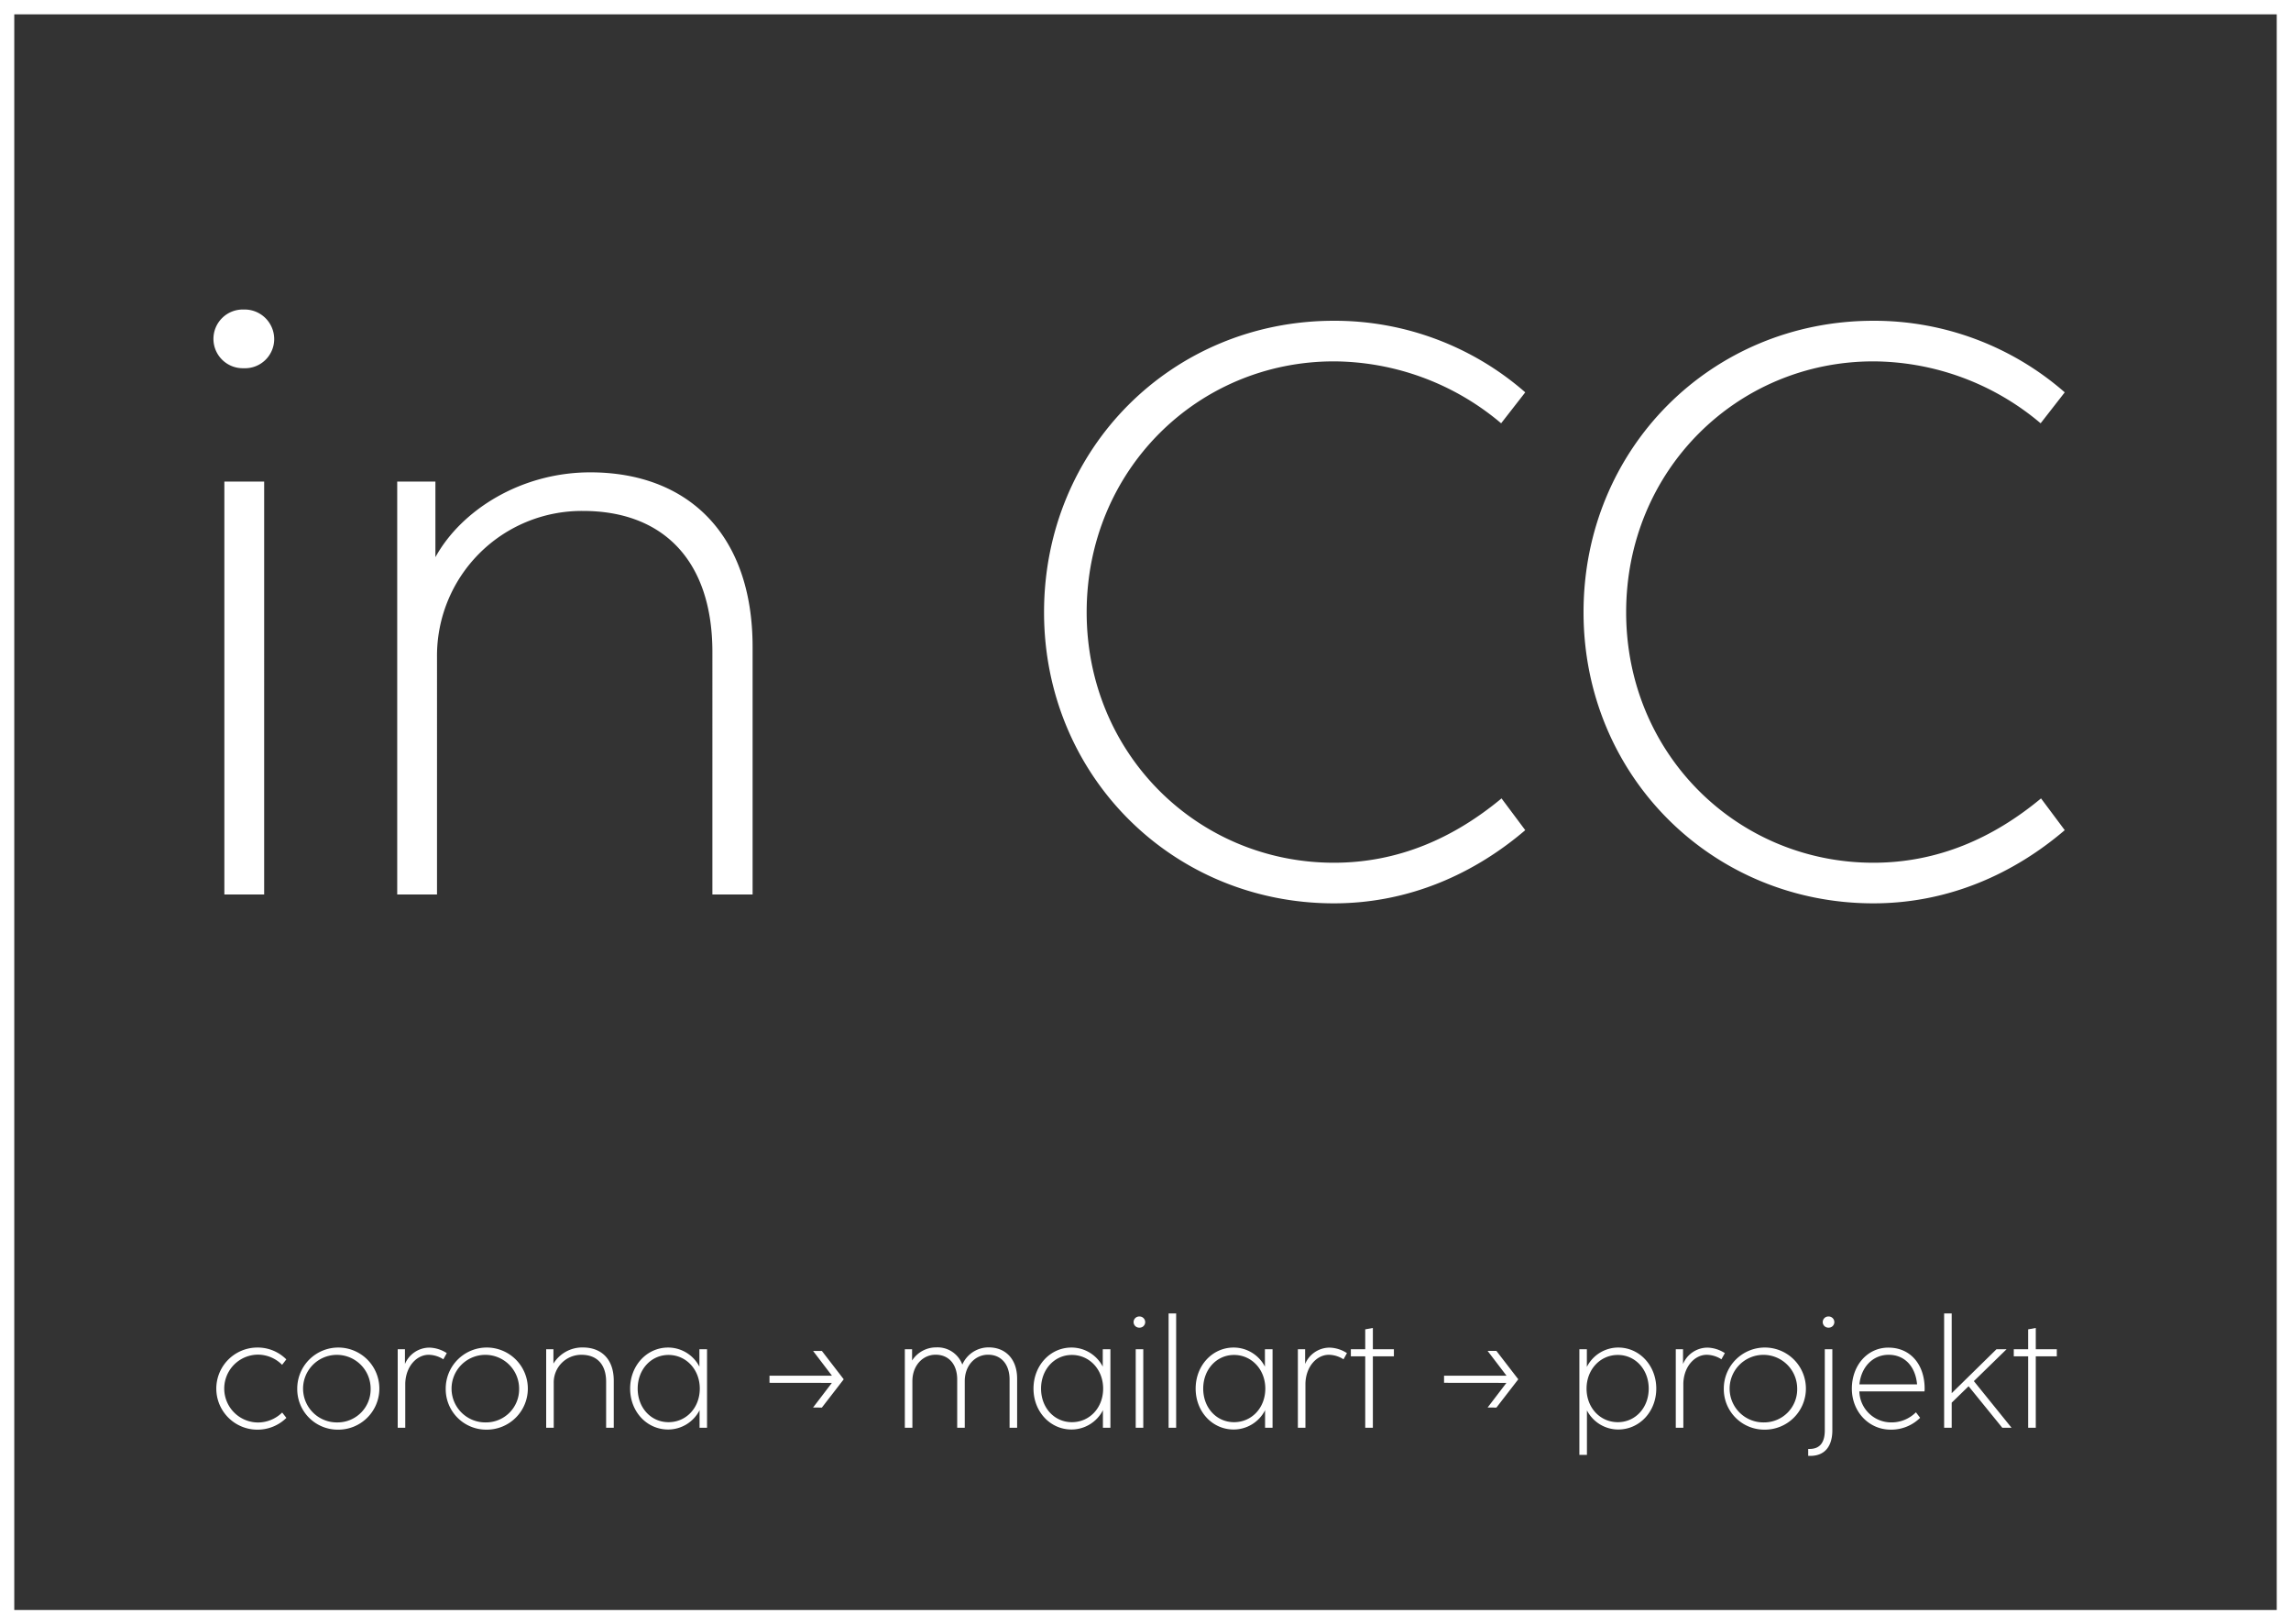
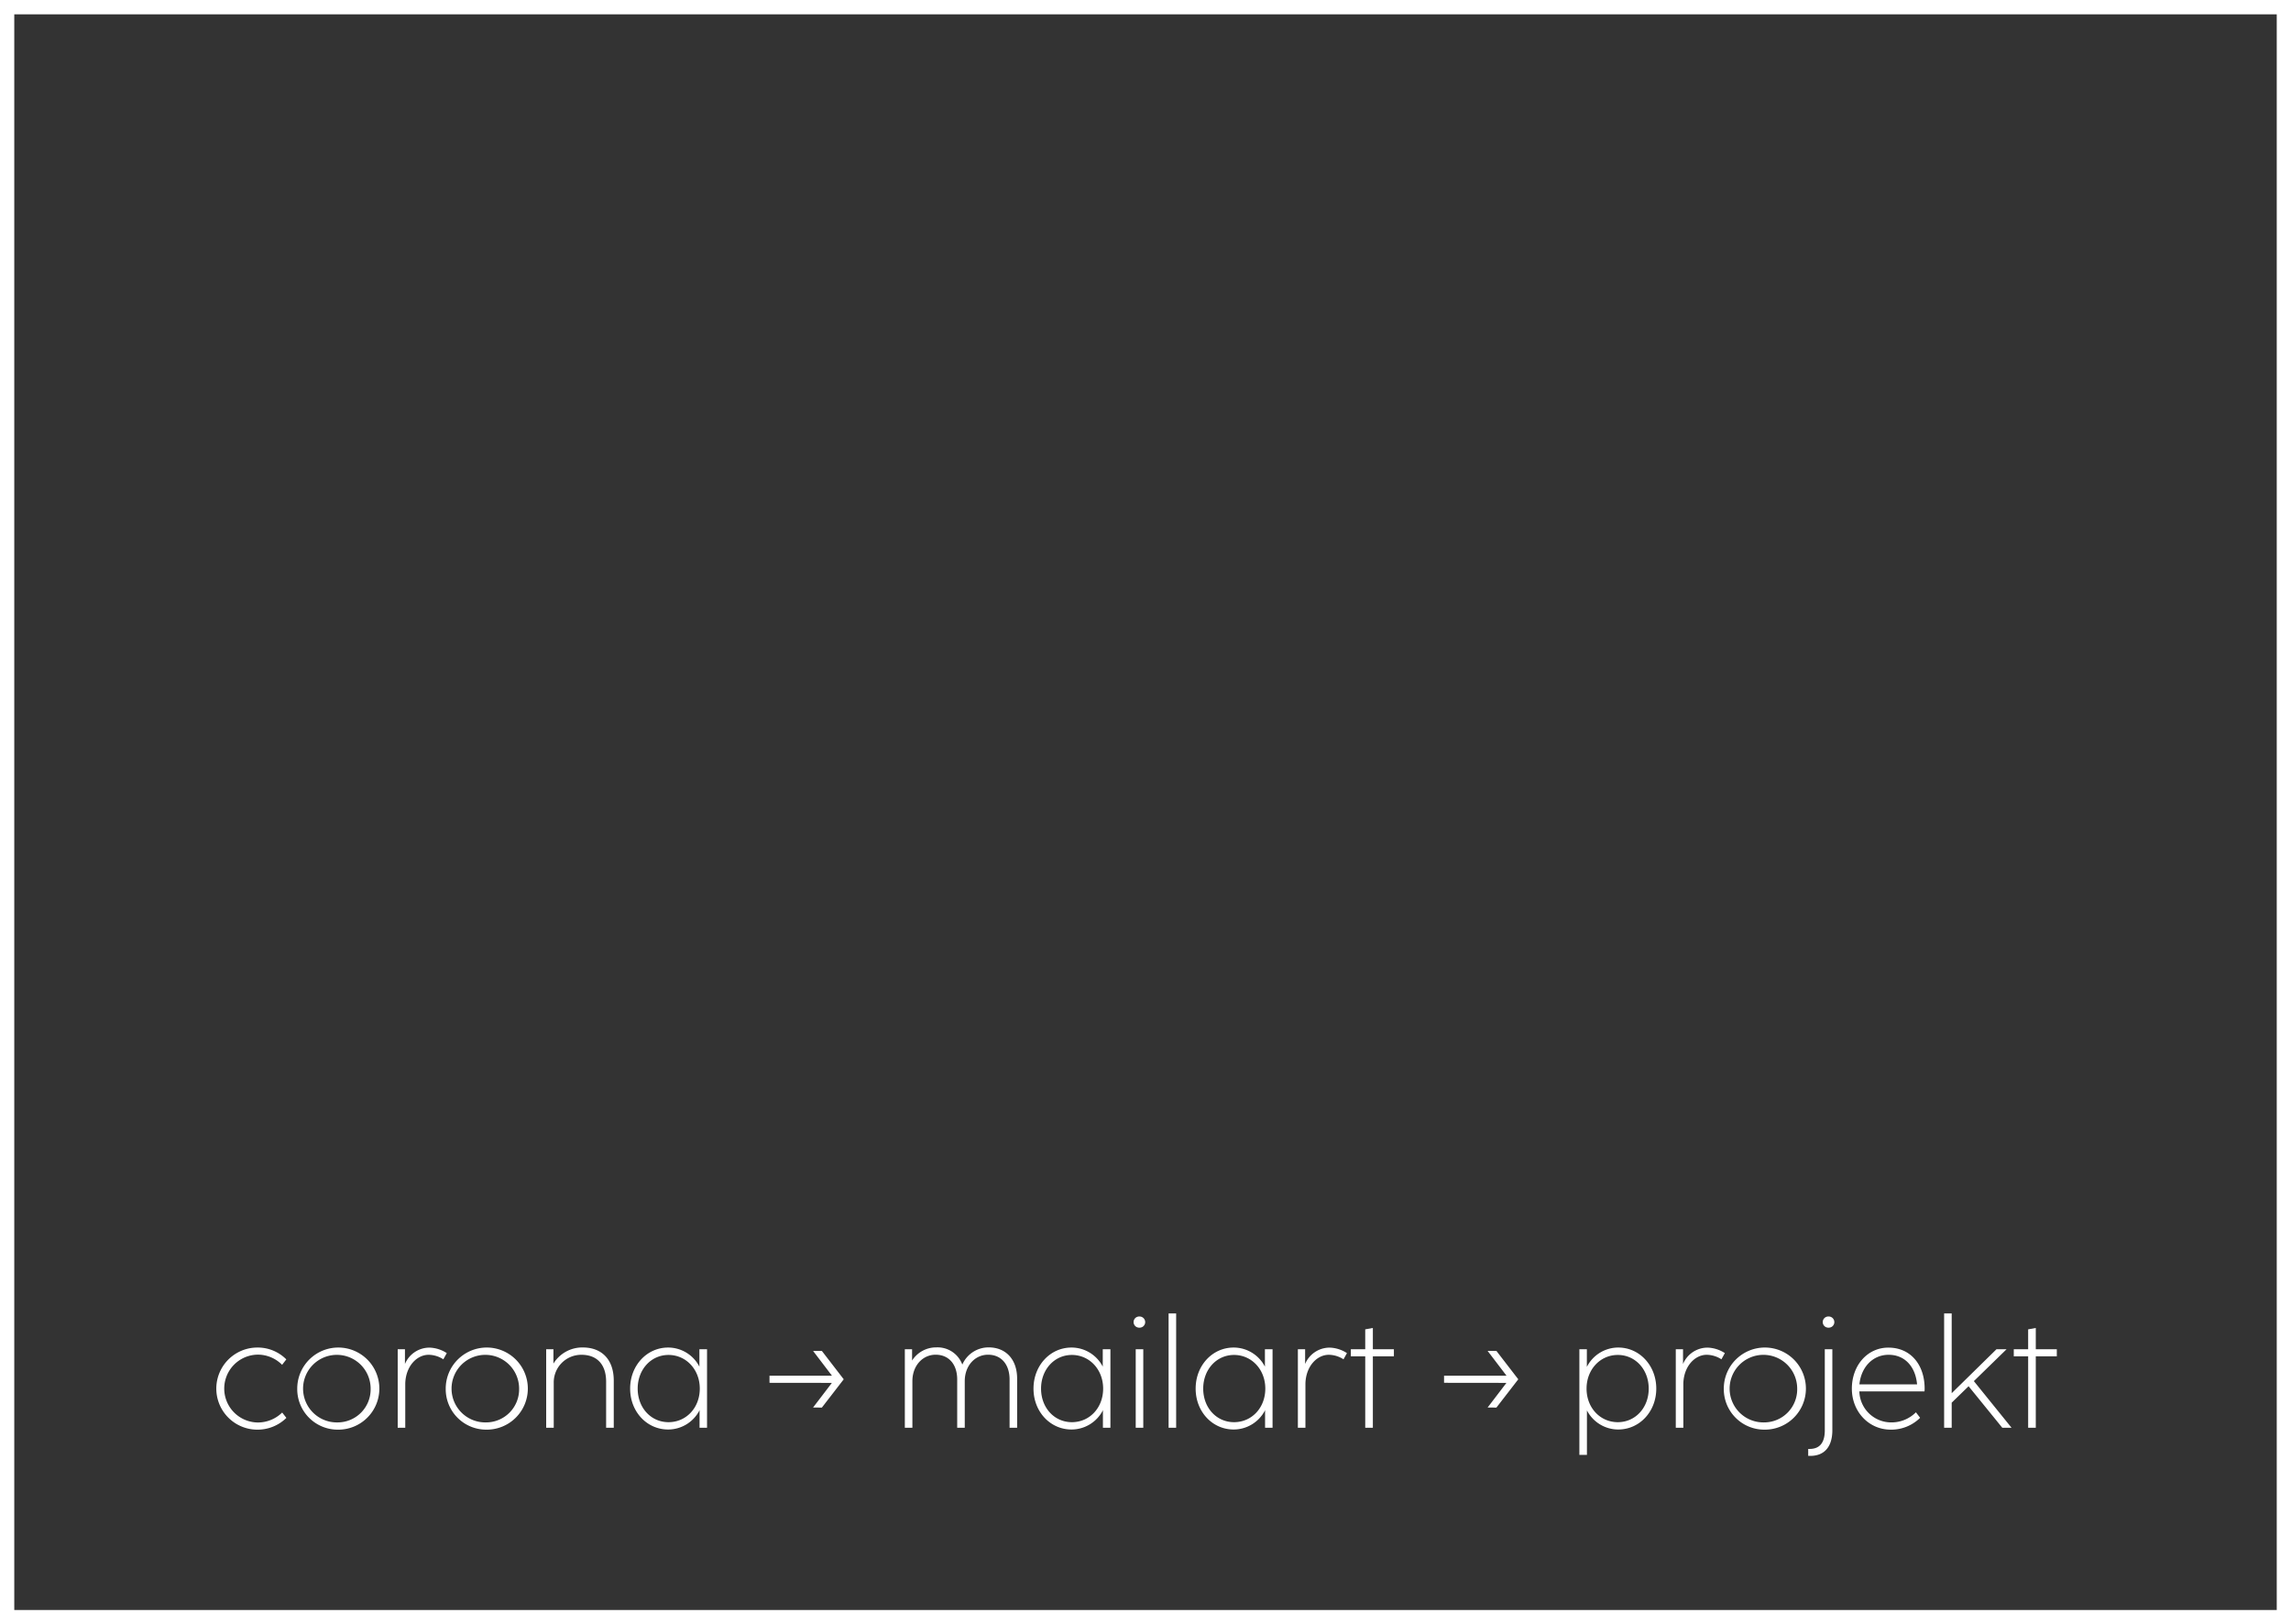
<svg xmlns="http://www.w3.org/2000/svg" id="Ebene_1" data-name="Ebene 1" viewBox="0 0 552.202 391.485">
  <rect x="0" y="0" width="552.202" height="391.485" fill="#333333" stroke="none" />
  <defs>
    <style>.cls-1{fill:#fff;}</style>
  </defs>
  <path class="cls-1" d="M3.439,3.455H548.766V388.027H3.439ZM0,391.485H552.202V0H0Z" />
-   <path class="cls-1" d="M58.728,88.744a7.043,7.043,0,0,0,7.364-6.976,7.139,7.139,0,0,0-7.364-7.17,7.076,7.076,0,1,0,0,14.146m4.943,27.326H54.078V215.582h9.593Zm78.582-2.229c-16.569,0-31.008,9.012-37.306,20.444V116.07H95.741V215.582h9.593V158.51a34.901,34.901,0,0,1,35.176-35.367c19.282,0,31.199,11.919,31.199,34.011V215.582h9.69V155.893c0-27.13-15.598-42.053-39.145-42.053M321.511,217.714c18.409,0,34.106-7.366,46.122-17.636l-5.717-7.654c-11.433,9.496-24.804,15.504-40.404,15.504-32.85,0-59.592-26.261-59.592-60.367,0-34.205,26.743-60.466,59.592-60.466a62.832,62.832,0,0,1,40.308,14.923l5.814-7.46A69.796,69.796,0,0,0,321.511,77.309c-38.954,0-69.863,30.717-69.863,70.252,0,39.339,30.908,70.153,69.863,70.153m130.034,0c18.411,0,34.108-7.366,46.122-17.636l-5.715-7.654c-11.435,9.496-24.806,15.504-40.407,15.504-32.85,0-59.592-26.261-59.592-60.367,0-34.205,26.743-60.466,59.592-60.466a62.844,62.844,0,0,1,40.31,14.923l5.812-7.46a69.788,69.788,0,0,0-46.122-17.249c-38.952,0-69.863,30.717-69.863,70.252,0,39.339,30.911,70.153,69.863,70.153" />
  <path class="cls-1" d="M62.042,344.562a9.91,9.91,0,0,0,6.985-2.836l-1.014-1.291a8.369,8.369,0,0,1-5.916,2.398,8.176,8.176,0,0,1,0-16.35,8.228,8.228,0,0,1,5.897,2.453l1.014-1.31a9.707,9.707,0,0,0-6.985-2.854,9.895,9.895,0,0,0,.018,19.79m19.351,0a9.896,9.896,0,1,0-9.747-9.876,9.759,9.759,0,0,0,9.747,9.876m.037-1.747a8.142,8.142,0,1,1,7.905-8.129,7.967,7.967,0,0,1-7.905,8.129m22.019-18.024a6.417,6.417,0,0,0-5.842,3.942V325.178H95.86v18.923h1.821V333.431c.111-4.129,2.764-6.912,5.639-6.912a6.698,6.698,0,0,1,3.539,1.088l.83-1.492a8.075,8.075,0,0,0-4.24-1.326m13.731,19.771a9.896,9.896,0,1,0-9.747-9.876,9.759,9.759,0,0,0,9.747,9.876m.037-1.747a8.142,8.142,0,1,1,7.905-8.129,7.967,7.967,0,0,1-7.905,8.129m23.273-18.061a8.173,8.173,0,0,0-7.096,3.887V325.178h-1.747v18.923h1.821V333.247a6.64,6.64,0,0,1,6.693-6.727c3.668,0,5.934,2.269,5.934,6.469v11.112h1.84V332.749c0-5.16-2.965-7.995-7.444-7.995m28.087,4.625a8.481,8.481,0,0,0-7.539-4.606c-5.143,0-9.157,4.348-9.157,9.895s4.014,9.858,9.157,9.858a8.522,8.522,0,0,0,7.594-4.68l-.019.258v3.998h1.803V325.178H168.576ZM161.13,342.759c-4.221,0-7.428-3.465-7.428-8.092,0-4.59,3.207-8.11,7.428-8.11,4.258,0,7.539,3.52,7.539,8.11,0,4.627-3.262,8.092-7.539,8.092m36.965-3.516,5.27-6.819-5.27-6.838h-2.119l4.551,5.969h-15.054v1.717l15.036.018-4.532,5.934Zm40.211-14.508a6.9,6.9,0,0,0-6.358,4.145,6.354,6.354,0,0,0-6.266-4.145,6.877,6.877,0,0,0-5.842,3.168V325.178h-1.747v18.923h1.821V332.878c0-3.76,2.488-6.377,5.602-6.377,3.246,0,5.199,2.398,5.199,5.971v11.628h1.821V332.878c0-3.76,2.49-6.377,5.623-6.377,3.225,0,5.18,2.398,5.18,5.971v11.628h1.821V332.269c0-4.698-2.78-7.534-6.854-7.534m27.494,4.643a8.475,8.475,0,0,0-7.536-4.606c-5.143,0-9.159,4.348-9.159,9.895s4.016,9.858,9.159,9.858a8.516,8.516,0,0,0,7.592-4.68l-.018.258v3.998h1.805V325.178h-1.842ZM258.353,342.759c-4.219,0-7.426-3.465-7.426-8.092,0-4.59,3.207-8.11,7.426-8.11,4.258,0,7.539,3.52,7.539,8.11,0,4.627-3.262,8.092-7.539,8.092m16.274-22.78a1.339,1.339,0,0,0,1.399-1.326,1.356,1.356,0,0,0-1.399-1.362,1.345,1.345,0,1,0,0,2.688m.938,5.196h-1.821v18.925H275.565Zm7.924-8.622h-1.821v27.549h1.821Zm21.396,12.825a8.479,8.479,0,0,0-7.539-4.606c-5.141,0-9.157,4.348-9.157,9.895s4.016,9.858,9.157,9.858a8.519,8.519,0,0,0,7.594-4.68l-.018.258v3.998h1.803V325.178h-1.84ZM297.439,342.759c-4.219,0-7.428-3.465-7.428-8.092,0-4.59,3.209-8.11,7.428-8.11,4.258,0,7.539,3.52,7.539,8.11,0,4.627-3.262,8.092-7.539,8.092m22.978-17.968a6.417,6.417,0,0,0-5.842,3.942V325.178h-1.747v18.923h1.821V333.431c.111-4.129,2.764-6.912,5.639-6.912a6.692,6.692,0,0,1,3.539,1.088l.83-1.492a8.075,8.075,0,0,0-4.24-1.326m10.485,19.31v-17.212h5.07V325.178h-5.07v-5.123l-1.84.332V325.178h-3.465v1.711h3.465v17.212Zm29.781-4.857,5.27-6.819-5.27-6.838H358.564l4.551,5.969H348.061v1.717l15.036.018-4.532,5.934Zm29.373-14.471a8.505,8.505,0,0,0-7.573,4.662V325.178H380.677v25.465h1.824V339.919a8.496,8.496,0,0,0,7.536,4.606c5.143,0,9.178-4.311,9.178-9.858s-4.034-9.895-9.159-9.895M389.945,342.759c-4.256,0-7.536-3.465-7.536-8.092,0-4.59,3.281-8.11,7.536-8.11,4.24,0,7.446,3.52,7.446,8.11,0,4.627-3.225,8.092-7.446,8.092m21.56-17.968a6.417,6.417,0,0,0-5.842,3.942V325.178h-1.748v18.923H405.737V333.431c.111-4.129,2.764-6.912,5.639-6.912a6.698,6.698,0,0,1,3.539,1.088l.83-1.492a8.075,8.075,0,0,0-4.24-1.326m13.731,19.771a9.896,9.896,0,1,0-9.747-9.876,9.759,9.759,0,0,0,9.747,9.876m.037-1.747a8.142,8.142,0,1,1,7.905-8.129,7.967,7.967,0,0,1-7.905,8.129m15.46-22.835a1.34,1.34,0,0,0,1.399-1.326,1.356,1.356,0,0,0-1.399-1.362,1.345,1.345,0,1,0,0,2.688m-4.403,30.904c3.576,0,5.323-2.393,5.323-6.19V325.178h-1.821V344.73c0,2.986-1.236,4.477-3.668,4.477h-.332v1.676Zm18.831-26.093c-5.123,0-8.807,4.367-8.807,9.895,0,5.528,4.071,9.876,9.36,9.876a9.885,9.885,0,0,0,7.096-2.854l-1.014-1.328a8.305,8.305,0,0,1-5.989,2.435,7.683,7.683,0,0,1-7.647-7.467h15.7a4.541,4.541,0,0,0,.037-.698c0-5.657-3.317-9.858-8.735-9.858m.055,1.729c3.963,0,6.487,2.914,6.856,7.135H448.177c.406-4.147,3.207-7.135,7.038-7.135m29.631,17.583-9.083-11.241,7.887-7.684H481.218l-10.799,10.596V316.554h-1.824v27.549h1.824v-6.045l4.072-3.961,8.126,10.006Zm5.842-.002v-17.212h5.067V325.178h-5.067v-5.123l-1.84.332V325.178h-3.465v1.711h3.465v17.212Z" />
</svg>